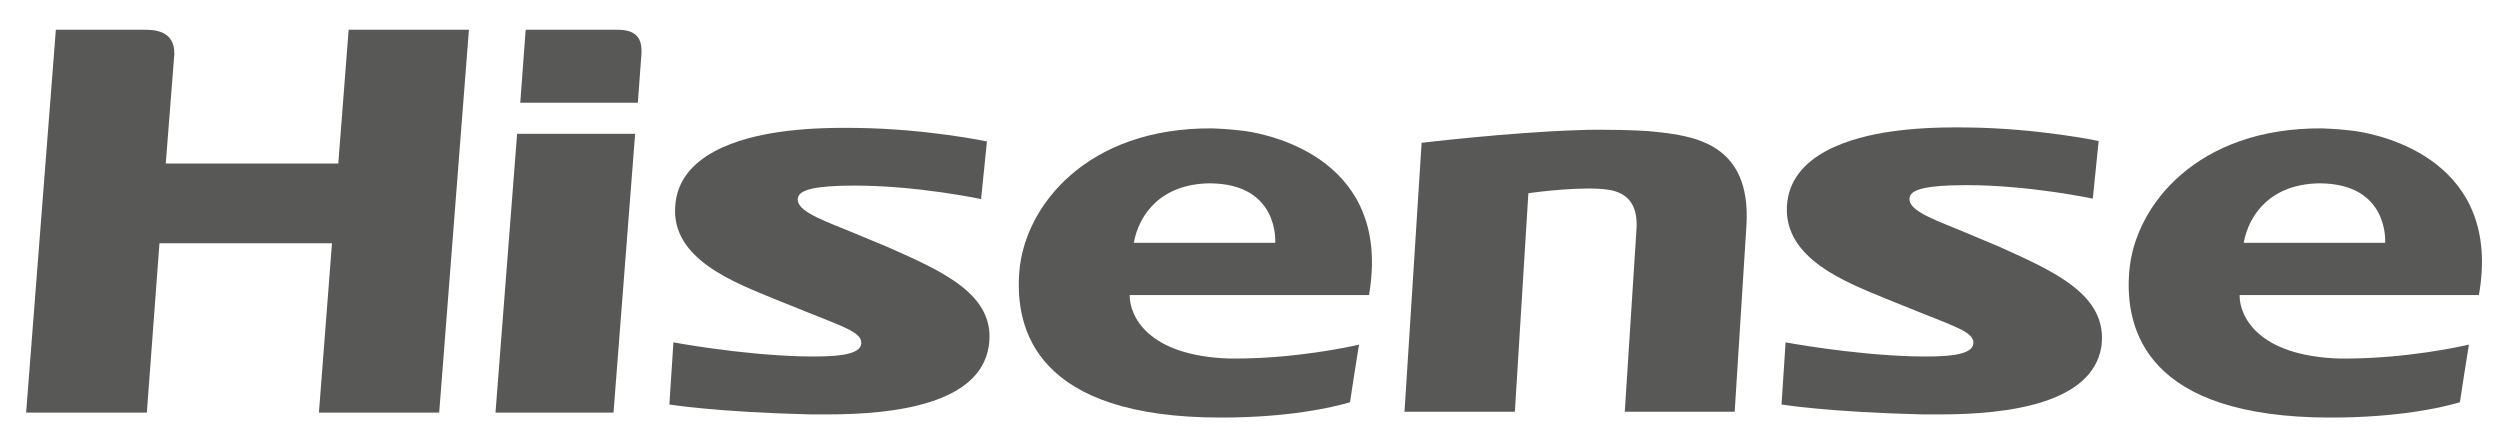
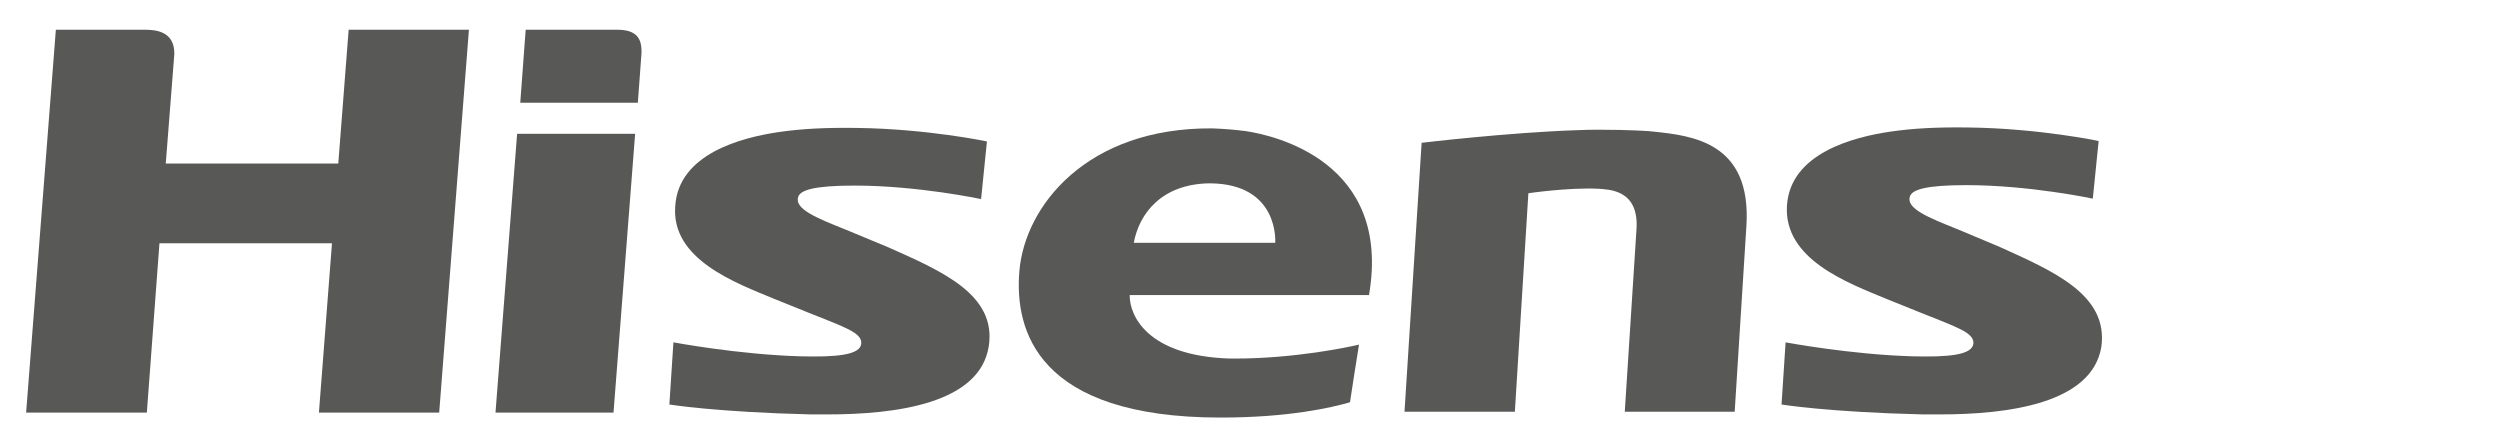
<svg xmlns="http://www.w3.org/2000/svg" version="1.1" id="Hisense" x="0px" y="0px" viewBox="0 0 555 97.3" style="enable-background:new 0 0 555 97.3;" xml:space="preserve">
  <style type="text/css">
	.st0{fill:#585857;}
</style>
  <path class="st0" d="M197.2,54.9l-9.4-3.9c-6.5-2.6-11.5-4.6-10.6-7.3c0.5-1.5,3.5-2.5,12.5-2.5c14.1,0,28.1,3,28.1,3l1.3-12.8  c0,0-13.2-2.8-28.9-3c-7.2-0.1-12.3,0.2-17.2,0.9c-8.3,1.2-22.4,4.8-23.1,16.5C149,57.6,163.3,62.8,172,66.4l7.2,2.9  c8.2,3.3,12.1,4.5,12,6.9c-0.1,2.7-5.8,3.1-13.6,2.9c-13.7-0.4-28.1-3.1-28.1-3.1l-0.9,13.8c0,0,10.5,1.7,31.4,2.2  c1.2,0,2.5,0,3.7,0c15.2,0,33.8-2.4,35.8-15.1C221.3,65.4,209.1,60.2,197.2,54.9" />
  <path class="st0" d="M251.7,53.9c1.2-6.5,6.2-13.1,16.9-13.2c15.5,0.1,14.5,13.2,14.5,13.2H251.7 M303.9,65.6  c5.2-29.8-21.2-35.6-27.4-36.5c-2.3-0.3-4.7-0.5-7.4-0.6c-27.8-0.2-41.6,17.2-42.8,31.7c-1.1,13.1,3.9,32.5,44.7,32.5  c15,0,24.6-2.2,28.7-3.4c0.4-2.8,1.3-8.4,2-12.8c-2,0.5-14.2,3.1-27.5,3.1l-1.2,0c-18.5-0.6-22.2-9.7-22.2-13.9l0-0.2H303.9z" />
-   <path class="st0" d="M498.1,53.9c1.2-6.5,6.2-13.1,16.9-13.2c15.5,0.1,14.5,13.2,14.5,13.2H498.1 M550.3,65.6  c5.3-29.8-21.2-35.6-27.4-36.5c-2.3-0.3-4.7-0.5-7.4-0.6c-27.8-0.2-41.6,17.2-42.8,31.7c-1.1,13.1,3.9,32.5,44.7,32.5  c15,0,24.6-2.2,28.7-3.4c0.4-2.8,1.3-8.4,2-12.8c-2,0.5-14.2,3.1-27.5,3.1l-1.2,0c-18.5-0.6-22.2-9.7-22.2-13.9l0-0.2H550.3z" />
  <path class="st0" d="M363.3,50.9c-0.7,11-2.6,40.5-2.6,40.5h24.4l2.6-41.2c1.2-18.7-12.1-20.1-20.8-21c-0.6-0.1-5.2-0.4-11.6-0.4  c-1.6,0-3.4,0-5.2,0.1c-15.2,0.5-34.5,2.8-34.5,2.8l-3.8,59.7h24.5l3-48.5c0,0,8.7-1.3,15.5-1C357.1,42.1,363.9,42,363.3,50.9" />
  <path class="st0" d="M137,6.6h-20.3l-1.2,16.2h26.1c0,0,0.7-9.2,0.8-10.8C142.6,8.4,141.2,6.6,137,6.6" />
  <path class="st0" d="M443.9,54.8l-9.3-3.9c-6.5-2.6-11.5-4.6-10.6-7.3c0.5-1.5,3.5-2.5,12.5-2.5c14.1,0,28.1,3,28.1,3l1.3-12.8  c0,0-13.2-2.8-28.9-3c-7.1-0.1-12.3,0.2-17.2,0.9c-8.3,1.2-22.4,4.8-23.1,16.5c-0.7,11.9,13.5,17.1,22.2,20.7l7.2,2.9  c8.2,3.3,12.1,4.5,12,6.9c-0.2,2.7-5.8,3.1-13.6,2.9c-13.7-0.4-28.1-3.1-28.1-3.1l-0.9,13.8c0,0,10.4,1.7,31.4,2.2  c1.2,0,2.5,0,3.7,0c15.2,0,33.8-2.4,35.9-15C468.1,65.4,455.8,60.2,443.9,54.8" />
  <path class="st0" d="M77.4,6.6l-2.3,29.7H36.8L38.7,12c0.1-5.2-4.4-5.4-6.6-5.4H12.4l-6.6,85h26.8L35.4,54h38.3l-2.9,37.6h26.7  l6.6-85H77.4" />
  <polyline class="st0" points="114.8,29.7 110,91.6 136.2,91.6 141,29.7 114.8,29.7 " />
</svg>